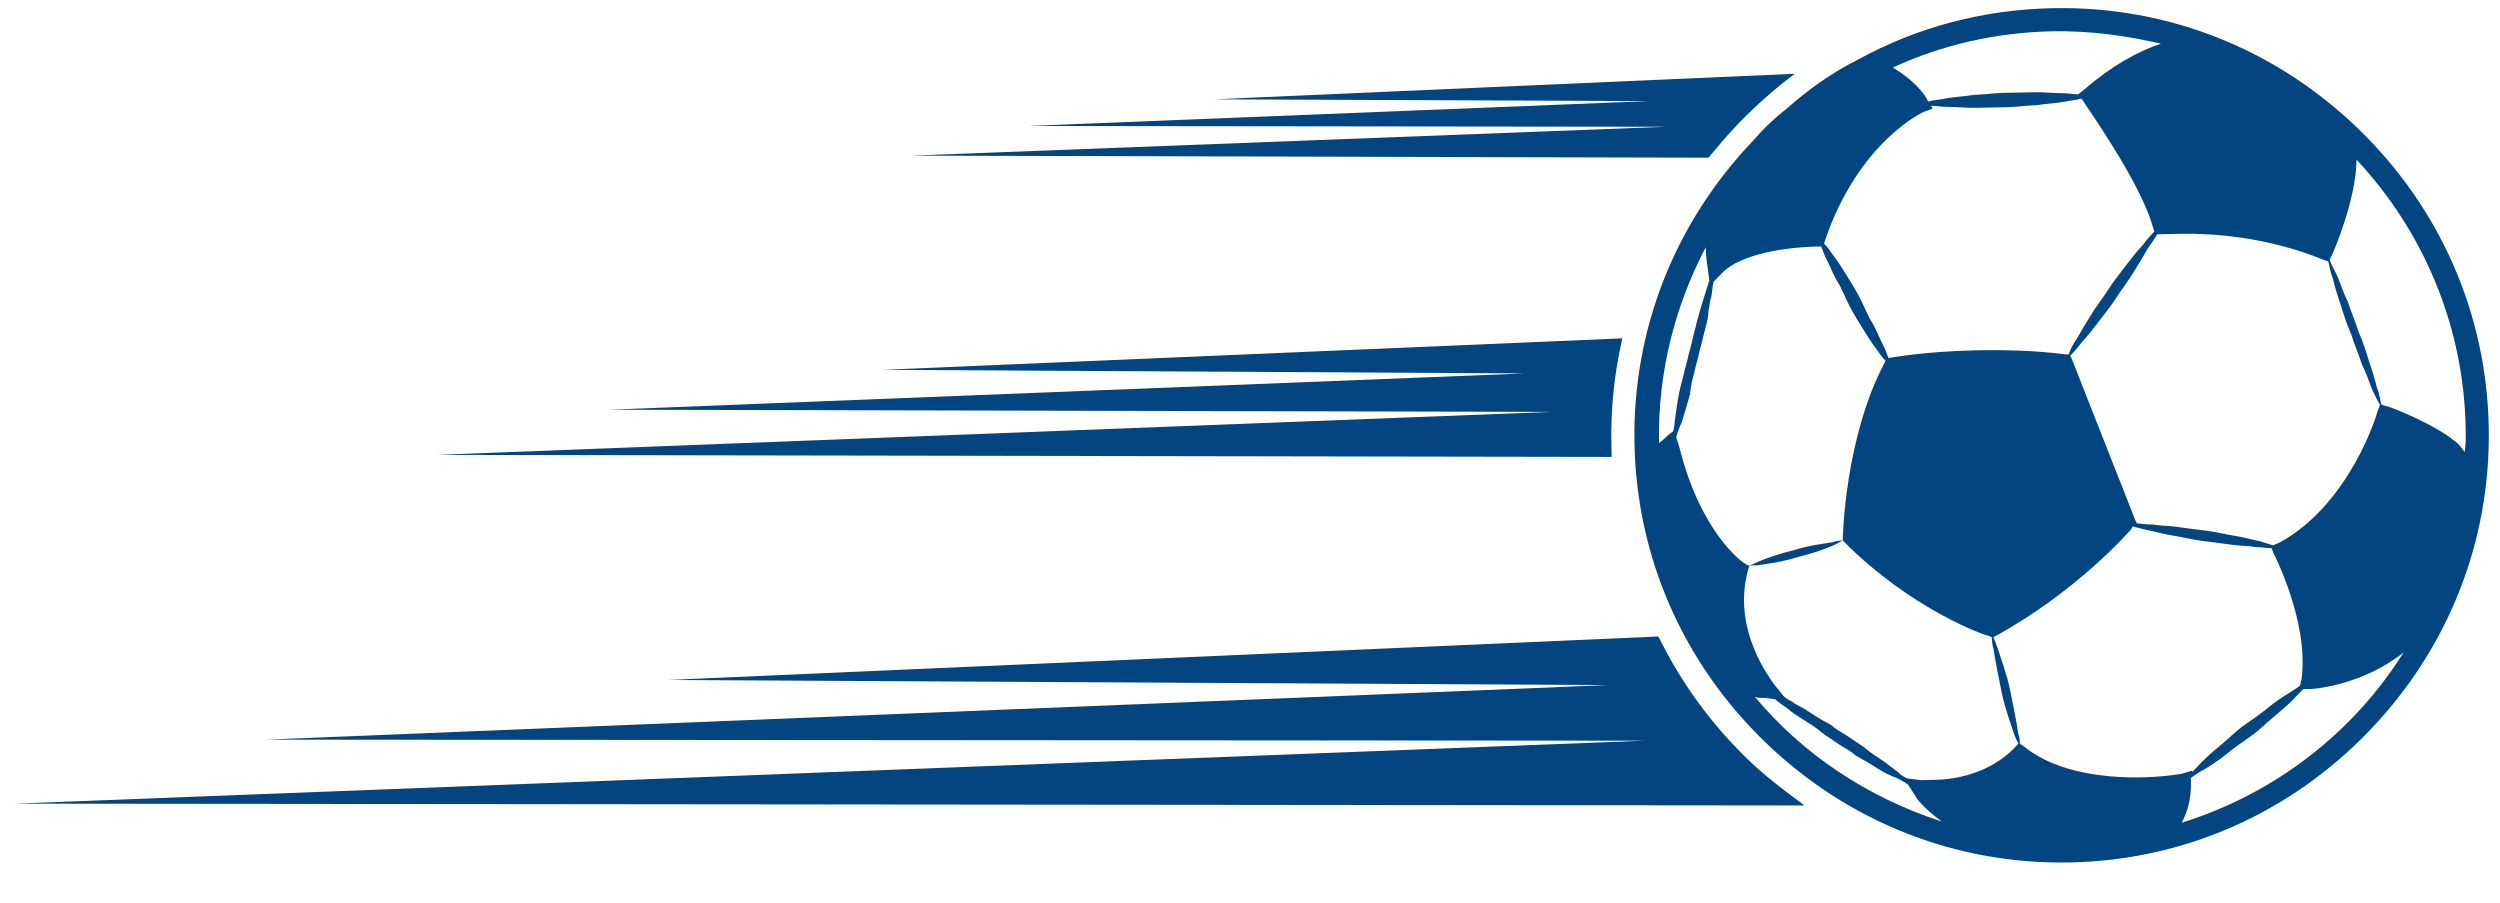
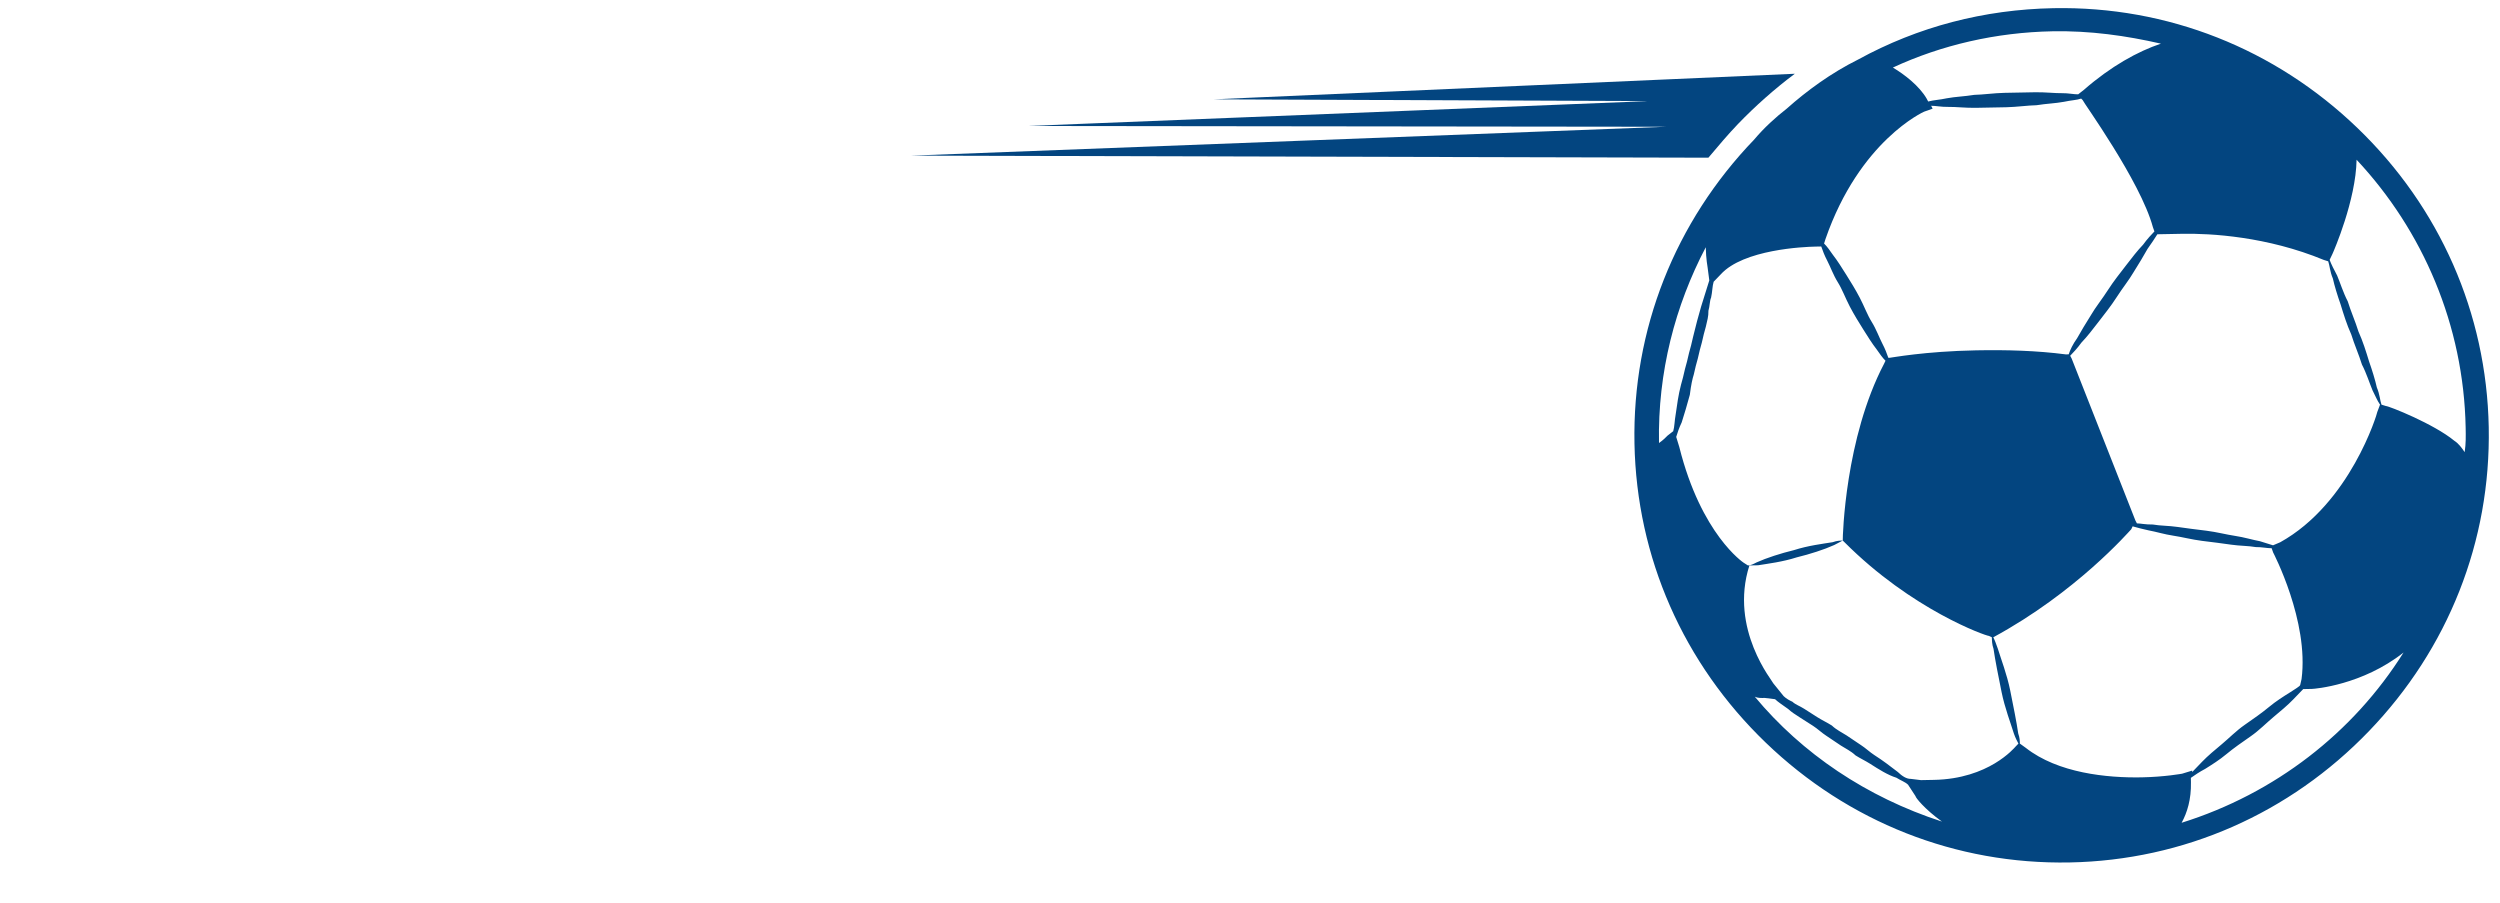
<svg xmlns="http://www.w3.org/2000/svg" width="584" height="211" viewBox="0 0 584 211" fill="none">
-   <path d="M421.536 188.155C417.089 184.868 412.643 181.581 408.52 177.613C399.588 169.017 392.659 159.37 387.396 148.68L155.924 158.845L375.474 160.036L62.108 172.781L384.153 173.022L3.382 187.731L421.536 188.155Z" fill="#034580" />
-   <path d="M376.476 106.737C376.457 105.726 376.437 104.715 376.418 103.703C376.257 95.276 377.113 87.166 378.981 79.037L206.131 86.394L356.207 87.23L142.238 95.71L362.449 96.215L101.975 106.261L376.476 106.737Z" fill="#034580" />
  <path d="M399.08 36.838C401.388 34.096 403.696 31.355 406.01 28.95C409.978 24.827 414.62 20.692 419.274 17.23L283.491 23.203L385.001 23.619L240.11 29.429L389.162 29.61L212.928 36.356L399.08 36.838Z" fill="#034580" />
  <path d="M553.391 170.792C571.907 151.554 581.879 126.409 581.369 99.779C580.859 73.149 569.932 48.404 550.693 29.888C531.455 11.373 506.31 1.401 479.68 1.911C463.499 2.22 448.064 6.225 434.048 13.912C427.702 17.069 422.049 21.224 417.407 25.359C414.749 27.433 412.097 29.845 409.789 32.587C391.274 51.825 381.302 76.97 381.812 103.6C382.321 130.23 393.249 154.975 412.487 173.49C431.726 192.006 456.871 201.978 483.501 201.468C510.131 200.958 534.876 190.031 553.391 170.792ZM409.921 162.749C410.602 163.073 411.276 163.06 412.287 163.041L414.653 163.332C415.341 163.994 416.365 164.649 417.732 165.634C418.42 166.295 419.444 166.95 420.468 167.605C421.492 168.26 422.516 168.915 423.54 169.569C424.565 170.224 425.595 171.216 426.619 171.871C427.644 172.526 429.011 173.511 430.036 174.166C431.06 174.821 432.421 175.469 433.452 176.461C434.476 177.116 435.837 177.764 436.861 178.419C438.91 179.729 440.958 181.038 442.993 181.674C444.018 182.329 445.035 182.646 445.722 183.308L447.46 185.972C447.466 186.309 449.54 188.967 453.643 191.924C435.998 186.192 420.966 176.026 409.921 162.749ZM387.542 103.49C387.226 86.973 391.311 71.383 398.469 57.757C398.521 60.454 398.896 62.47 398.896 62.47L399.292 65.497C398.974 66.515 398.656 67.533 398.338 68.55C398.021 69.568 397.703 70.586 397.385 71.604C397.067 72.621 396.756 73.976 396.438 74.994C396.127 76.349 395.809 77.366 395.498 78.721C395.187 80.076 394.876 81.431 394.558 82.449C394.247 83.803 393.935 85.158 393.618 86.176C393.306 87.531 392.995 88.886 392.677 89.903C392.048 92.276 391.756 94.642 391.458 96.671C391.153 98.363 391.179 99.711 390.861 100.729L389.532 101.766C389.202 102.11 388.54 102.797 387.542 103.49C387.549 103.827 387.549 103.827 387.542 103.49ZM575.976 99.882C576.014 101.905 576.047 103.59 575.748 105.619C575.055 104.621 574.361 103.622 573.337 102.968C568.54 99.013 558.007 94.831 557.332 94.844L556.315 94.526C555.958 93.521 555.932 92.173 555.226 90.5C554.857 88.821 554.137 86.474 553.424 84.465C552.705 82.118 551.986 79.771 550.929 77.431C550.21 75.084 549.153 72.744 548.434 70.397C547.384 68.394 546.665 66.047 545.958 64.375C545.258 63.039 544.558 61.704 544.202 60.699L544.85 59.338C545.174 58.657 550.342 46.756 550.498 37.311C565.99 53.875 575.517 75.949 575.976 99.882ZM443.305 180.319C441.593 179.003 439.882 177.687 437.834 176.377C436.81 175.722 435.779 174.73 434.755 174.076C433.731 173.421 432.363 172.435 431.339 171.781C430.315 171.126 428.953 170.477 427.923 169.485C426.898 168.831 425.537 168.182 424.513 167.527C423.489 166.873 422.465 166.218 421.44 165.563C420.416 164.908 419.399 164.59 418.711 163.929C418.031 163.605 417.35 163.281 416.663 162.62L414.245 159.631C414.239 159.294 403.887 147.015 408.66 132.086L408.323 132.093C408.997 132.08 409.671 132.067 410.682 132.048C413.035 131.665 416.4 131.264 419.751 130.188C422.772 129.456 426.124 128.38 428.464 127.323C429.132 126.973 429.8 126.623 430.467 126.273L430.811 126.604C446.627 142.487 463.941 148.563 464.615 148.55L465.296 148.874C465.309 149.548 465.328 150.56 465.685 151.564C466.073 154.255 466.819 157.95 467.564 161.645C468.309 165.34 469.728 169.022 470.448 171.369C470.804 172.374 471.154 173.041 471.504 173.709L470.843 174.396C470.512 174.74 464.58 181.935 451.771 182.18C450.759 182.2 449.748 182.219 448.737 182.238L446.371 181.946C445.36 181.966 444.335 181.311 443.305 180.319ZM395.666 87.486C395.977 86.131 396.289 84.776 396.606 83.758C396.918 82.403 397.229 81.049 397.547 80.031C397.858 78.676 398.169 77.321 398.487 76.303C398.798 74.949 399.116 73.931 399.09 72.583C399.408 71.565 399.382 70.216 399.706 69.536C400.017 68.181 399.992 66.833 400.309 65.815L401.962 64.097C407.246 58.264 421.397 57.655 424.094 57.604C424.431 57.597 424.768 57.591 424.768 57.591L425.443 57.578C425.799 58.583 426.155 59.587 426.855 60.923C427.555 62.258 428.268 64.268 429.312 65.934C430.355 67.6 431.068 69.61 432.118 71.613C433.168 73.616 434.212 75.282 435.255 76.948C436.299 78.614 437.343 80.281 438.38 81.609C439.073 82.608 439.767 83.606 440.454 84.267L440.13 84.948C431.02 102.32 430.448 125.262 430.467 126.273C429.793 126.286 429.119 126.299 428.114 126.656C425.761 127.038 422.397 127.439 419.045 128.515C416.024 129.248 412.673 130.323 410.332 131.38C409.665 131.73 408.997 132.08 408.323 132.093L407.298 131.438C407.298 131.438 397.394 124.883 392.281 104.411L391.561 102.064C391.879 101.047 392.197 100.029 392.845 98.668C393.481 96.632 394.116 94.597 394.745 92.224C395.037 89.858 395.348 88.503 395.666 87.486ZM503.959 54.725L505.307 54.7C505.307 54.7 506.993 54.667 509.689 54.616C516.431 54.487 529.597 55.246 542.853 60.725L543.871 61.043C544.228 62.048 544.253 63.396 544.96 65.069C545.329 66.748 546.049 69.094 546.761 71.104C547.481 73.451 548.2 75.797 549.257 78.138C549.976 80.484 551.032 82.825 551.752 85.171C552.802 87.174 553.521 89.521 554.228 91.194C554.928 92.529 555.284 93.534 555.978 94.532L555.336 96.231C555.342 96.568 549.001 117.597 532.651 126.677L530.978 127.384C529.961 127.066 528.943 126.748 527.925 126.43C526.233 126.126 524.198 125.49 522.169 125.192C520.14 124.893 517.767 124.264 515.401 123.973C513.035 123.681 510.669 123.389 508.64 123.09C506.611 122.792 504.589 122.831 502.897 122.526C501.211 122.558 499.856 122.247 499.182 122.26L498.832 121.592L483.945 83.772L483.595 83.104C484.256 82.417 485.248 81.386 486.234 80.019C487.556 78.645 488.872 76.933 490.188 75.222C491.504 73.511 493.151 71.456 494.461 69.408C495.77 67.359 497.417 65.304 498.396 63.6C499.706 61.551 500.685 59.846 501.664 58.142C502.649 56.774 503.304 55.75 503.959 54.725ZM535.008 161.702C533.342 162.746 531.676 163.789 530.016 165.17C528.356 166.551 526.36 167.938 524.363 169.325C522.366 170.712 520.713 172.43 519.053 173.81C517.394 175.191 515.734 176.572 514.411 177.946C513.42 178.976 512.758 179.663 512.097 180.351L512.091 180.013L509.744 180.733C509.744 180.733 505.712 181.484 500.318 181.588C492.228 181.743 480.741 180.614 473.209 174.688L471.841 173.703C471.828 173.029 471.815 172.354 471.459 171.35C471.07 168.659 470.325 164.964 469.58 161.269C468.835 157.574 467.415 153.892 466.696 151.545C466.34 150.54 465.983 149.535 465.633 148.868C484.991 138.381 497.198 124.321 497.86 123.634L498.184 122.953C499.202 123.271 500.556 123.582 501.911 123.894C503.603 124.198 505.639 124.834 507.668 125.132C509.697 125.431 512.069 126.06 514.435 126.352C516.801 126.643 519.167 126.935 521.196 127.234C523.225 127.532 525.248 127.493 526.94 127.798C528.288 127.772 529.643 128.084 530.654 128.064L531.011 129.069C531.011 129.069 539.411 145.095 537.646 158.617L537.335 159.972C537.342 160.309 536.006 161.009 535.008 161.702ZM511.805 182.717L511.786 181.705C512.784 181.012 513.782 180.318 515.118 179.618C516.784 178.575 518.45 177.531 520.11 176.151C521.769 174.77 523.766 173.383 525.763 171.996C527.76 170.609 529.413 168.891 531.072 167.51C532.732 166.13 534.392 164.749 535.714 163.375C536.706 162.344 537.367 161.657 538.029 160.97L540.051 160.931C540.725 160.918 551.836 160.031 561.47 152.428C549.69 171.2 531.414 185.376 509.626 192.2C510.929 189.815 511.883 186.762 511.805 182.717ZM486.498 23.362C486.504 23.699 500.012 42.324 502.915 53.059L503.272 54.064C502.611 54.751 501.619 55.782 500.633 57.15C499.311 58.524 497.995 60.235 496.678 61.946C495.362 63.658 493.716 65.713 492.406 67.761C491.096 69.809 489.45 71.864 488.471 73.569C487.161 75.617 486.182 77.322 485.203 79.027C484.218 80.395 483.569 81.756 483.251 82.774L482.577 82.787C475.816 81.904 468.731 81.703 461.652 81.838C449.517 82.071 441.789 83.567 441.452 83.574L441.115 83.58C440.759 82.576 440.402 81.571 439.702 80.235C439.002 78.9 438.289 76.89 437.246 75.224C436.202 73.558 435.489 71.548 434.439 69.545C433.389 67.542 432.346 65.876 431.302 64.21C430.259 62.544 429.215 60.878 428.178 59.549C427.484 58.55 426.791 57.552 426.104 56.891L426.422 55.873C434.41 32.789 449.456 26.094 449.456 26.094L451.466 25.381L451.116 24.714C452.127 24.694 453.482 25.006 455.168 24.973C456.853 24.941 459.219 25.233 461.579 25.188C463.938 25.142 466.298 25.097 468.658 25.052C471.017 25.007 473.708 24.618 475.73 24.579C478.083 24.197 480.106 24.159 482.122 23.783C483.801 23.413 485.149 23.387 486.154 23.031L486.498 23.362ZM486.79 20.996L485.461 22.033C484.449 22.052 483.094 21.741 481.746 21.767C480.061 21.799 477.695 21.507 475.335 21.552C472.975 21.597 470.616 21.642 468.256 21.688C465.896 21.733 463.206 22.122 461.184 22.16C458.83 22.543 456.808 22.581 454.792 22.957C453.113 23.327 451.764 23.352 450.422 23.715L450.072 23.048C448.329 20.046 444.906 17.414 442.177 15.78C453.542 10.504 466.299 7.562 479.446 7.31C488.21 7.143 496.663 8.33 504.792 10.197C499.431 11.986 493.091 15.479 486.79 20.996Z" fill="#034580" />
</svg>